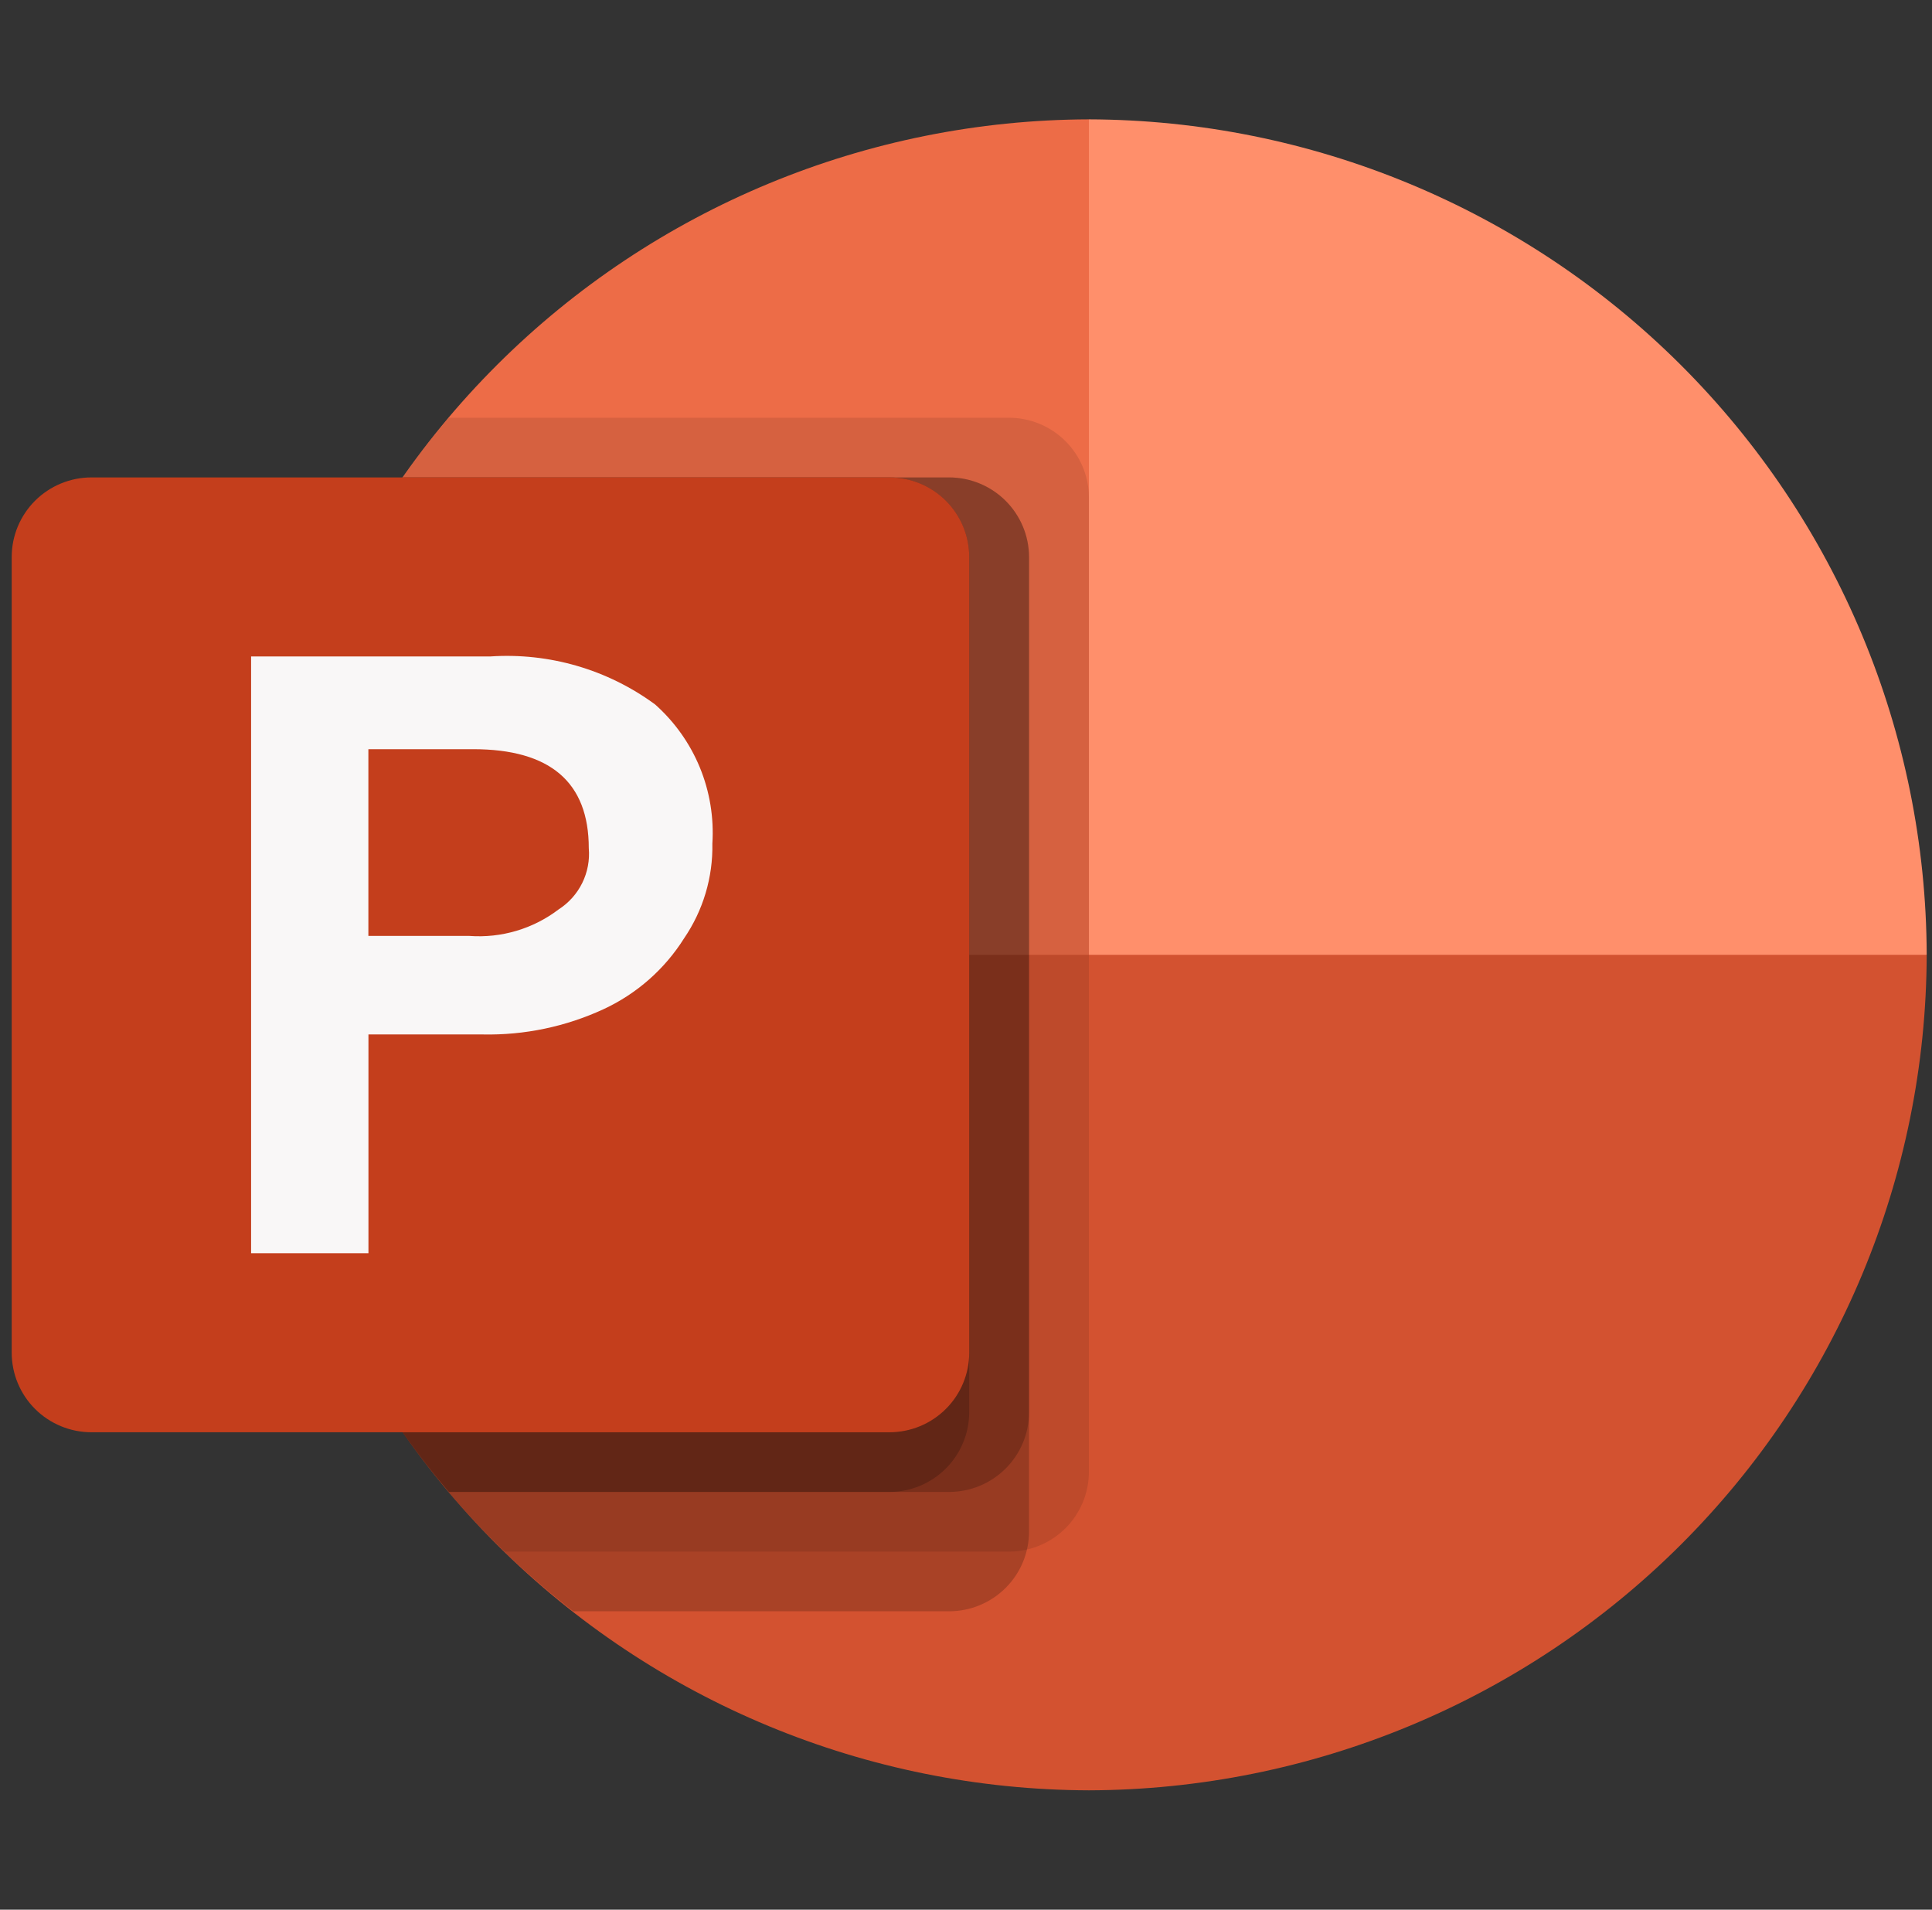
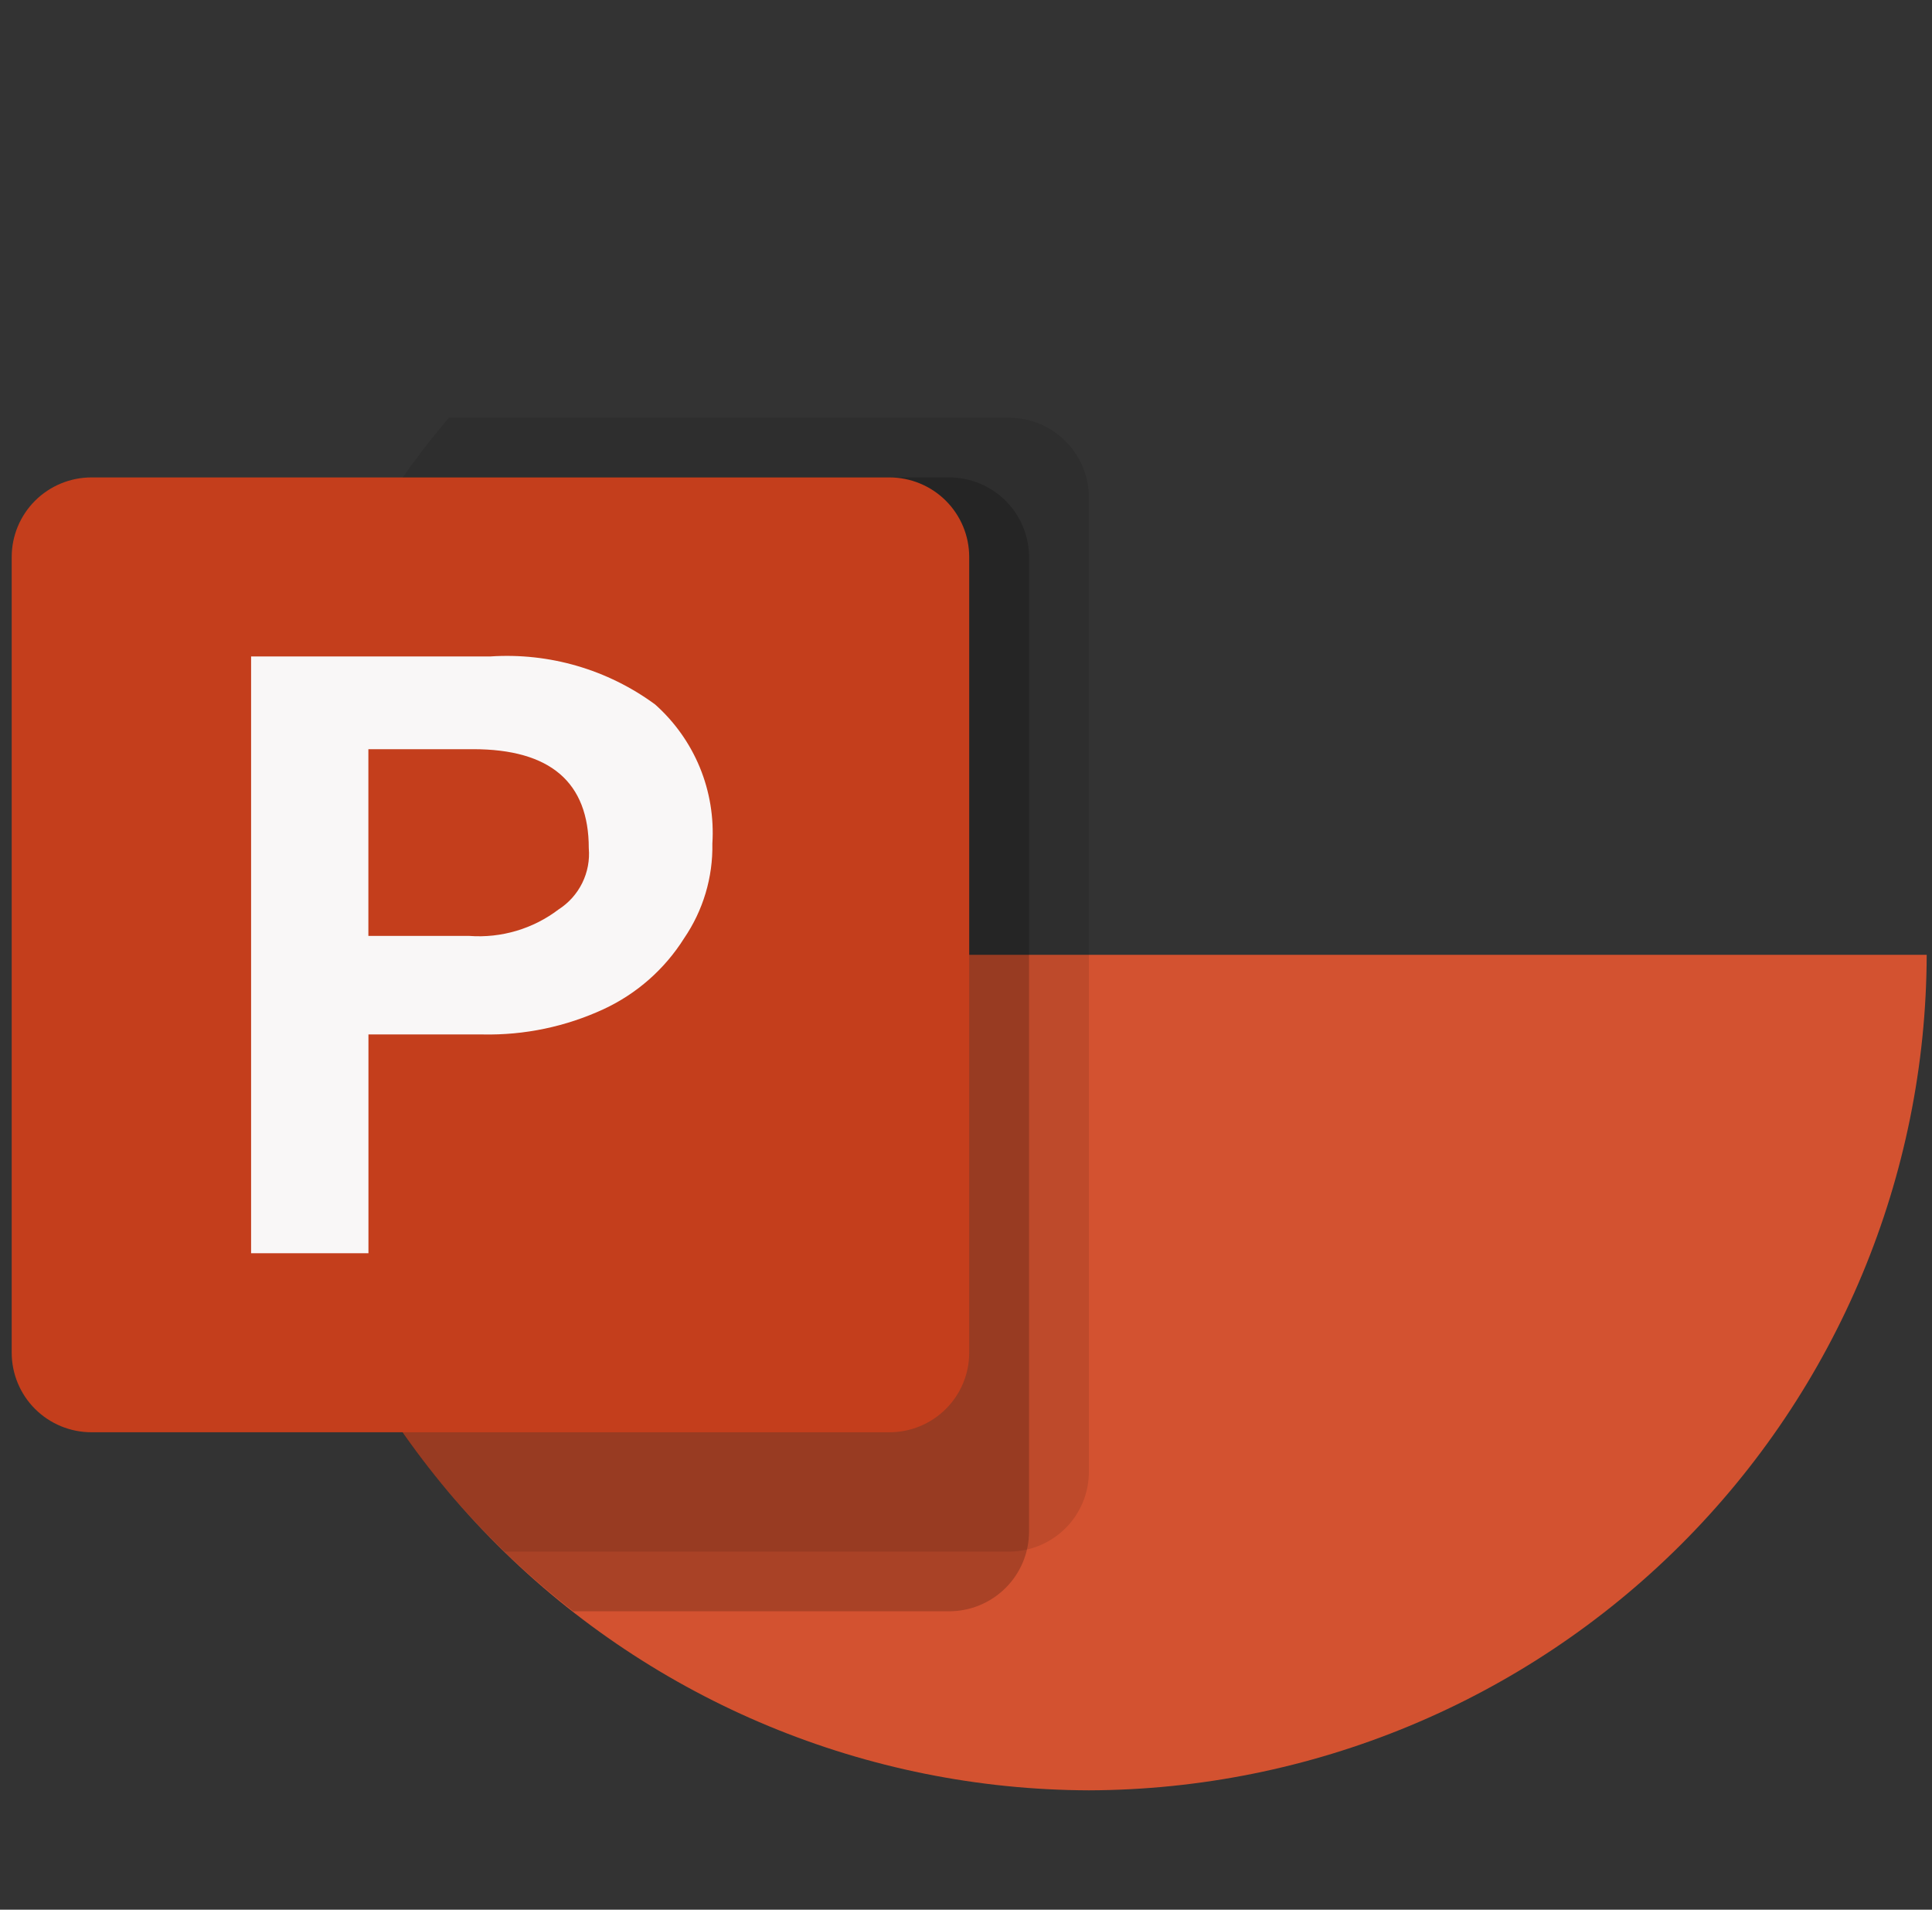
<svg xmlns="http://www.w3.org/2000/svg" width="85" height="84" viewBox="0 0 85 84" fill="none">
  <rect x="0" y="0" width="85" height="84" fill="#333333" stroke="none" />
  <g clip-path="url(#clip0_184_724)">
-     <path d="M47.907 5.25C38.14 5.278 28.781 9.159 21.874 16.045C14.968 22.931 11.075 32.262 11.047 42L57.746 51.81L47.907 5.25Z" fill="#ED6C47" />
-     <path d="M47.907 5.25C57.674 5.278 67.033 9.159 73.94 16.045C80.846 22.931 84.739 32.262 84.767 42L66.337 54.49L47.907 42V5.25Z" fill="#FF8F6B" />
    <path d="M47.907 78.75C57.674 78.722 67.033 74.841 73.94 67.955C80.846 61.069 84.739 51.738 84.767 42H11.047C11.075 51.738 14.968 61.069 21.874 67.955C28.781 74.841 38.14 78.722 47.907 78.75Z" fill="#D35230" />
    <path opacity="0.1" d="M44.395 18.375H19.751C13.732 25.445 10.636 34.533 11.091 43.795C11.546 53.057 15.517 61.8 22.2 68.25H44.395C45.325 68.248 46.217 67.879 46.875 67.223C47.533 66.567 47.904 65.678 47.907 64.751V21.874C47.904 20.947 47.533 20.058 46.875 19.402C46.217 18.746 45.325 18.377 44.395 18.375Z" fill="black" />
    <path opacity="0.2" d="M41.762 21H17.734C12.307 28.677 10.057 38.145 11.452 47.434C12.847 56.724 17.78 65.119 25.224 70.875H41.764C42.694 70.872 43.585 70.503 44.243 69.847C44.9 69.192 45.271 68.303 45.274 67.376V24.499C45.271 23.572 44.9 22.683 44.242 22.027C43.584 21.371 42.692 21.002 41.762 21Z" fill="black" />
-     <path opacity="0.2" d="M41.762 21H17.734C13.059 27.608 10.721 35.578 11.086 43.657C11.451 51.735 14.499 59.463 19.751 65.625H41.764C42.694 65.622 43.585 65.253 44.243 64.597C44.901 63.941 45.271 63.053 45.274 62.126V24.499C45.271 23.572 44.9 22.683 44.242 22.027C43.584 21.371 42.692 21.002 41.762 21Z" fill="black" />
-     <path opacity="0.2" d="M39.129 21H17.734C13.059 27.608 10.721 35.578 11.086 43.657C11.451 51.735 14.499 59.463 19.751 65.625H39.132C40.062 65.622 40.953 65.253 41.61 64.597C42.268 63.941 42.638 63.053 42.641 62.126V24.499C42.638 23.572 42.267 22.683 41.609 22.027C40.951 21.371 40.059 21.002 39.129 21Z" fill="black" />
    <path d="M4.025 21H39.132C40.062 21 40.955 21.369 41.613 22.025C42.271 22.681 42.641 23.571 42.641 24.499V59.501C42.641 60.429 42.271 61.319 41.613 61.975C40.955 62.631 40.062 63 39.132 63H4.025C3.094 63 2.201 62.631 1.543 61.975C0.885 61.319 0.515 60.429 0.515 59.501L0.515 24.499C0.515 23.571 0.885 22.681 1.543 22.025C2.201 21.369 3.094 21 4.025 21Z" fill="#C43E1C" />
    <path d="M21.57 28.875C24.163 28.701 26.733 29.45 28.824 30.988C29.681 31.751 30.354 32.698 30.79 33.758C31.226 34.818 31.414 35.964 31.341 37.107C31.37 38.592 30.934 40.048 30.096 41.275C29.242 42.632 28.013 43.713 26.557 44.389C24.892 45.159 23.073 45.54 21.238 45.502H16.21V55.125H11.047V28.875H21.57ZM16.207 41.168H20.649C22.057 41.271 23.454 40.856 24.577 40.002C25.023 39.716 25.382 39.314 25.616 38.84C25.85 38.365 25.95 37.836 25.904 37.309C25.904 34.406 24.207 32.954 20.815 32.954H16.207V41.168Z" fill="#F9F7F7" />
  </g>
  <defs>
    <clipPath id="clip0_184_724">
      <rect width="85" height="84" fill="white" />
    </clipPath>
  </defs>
</svg>